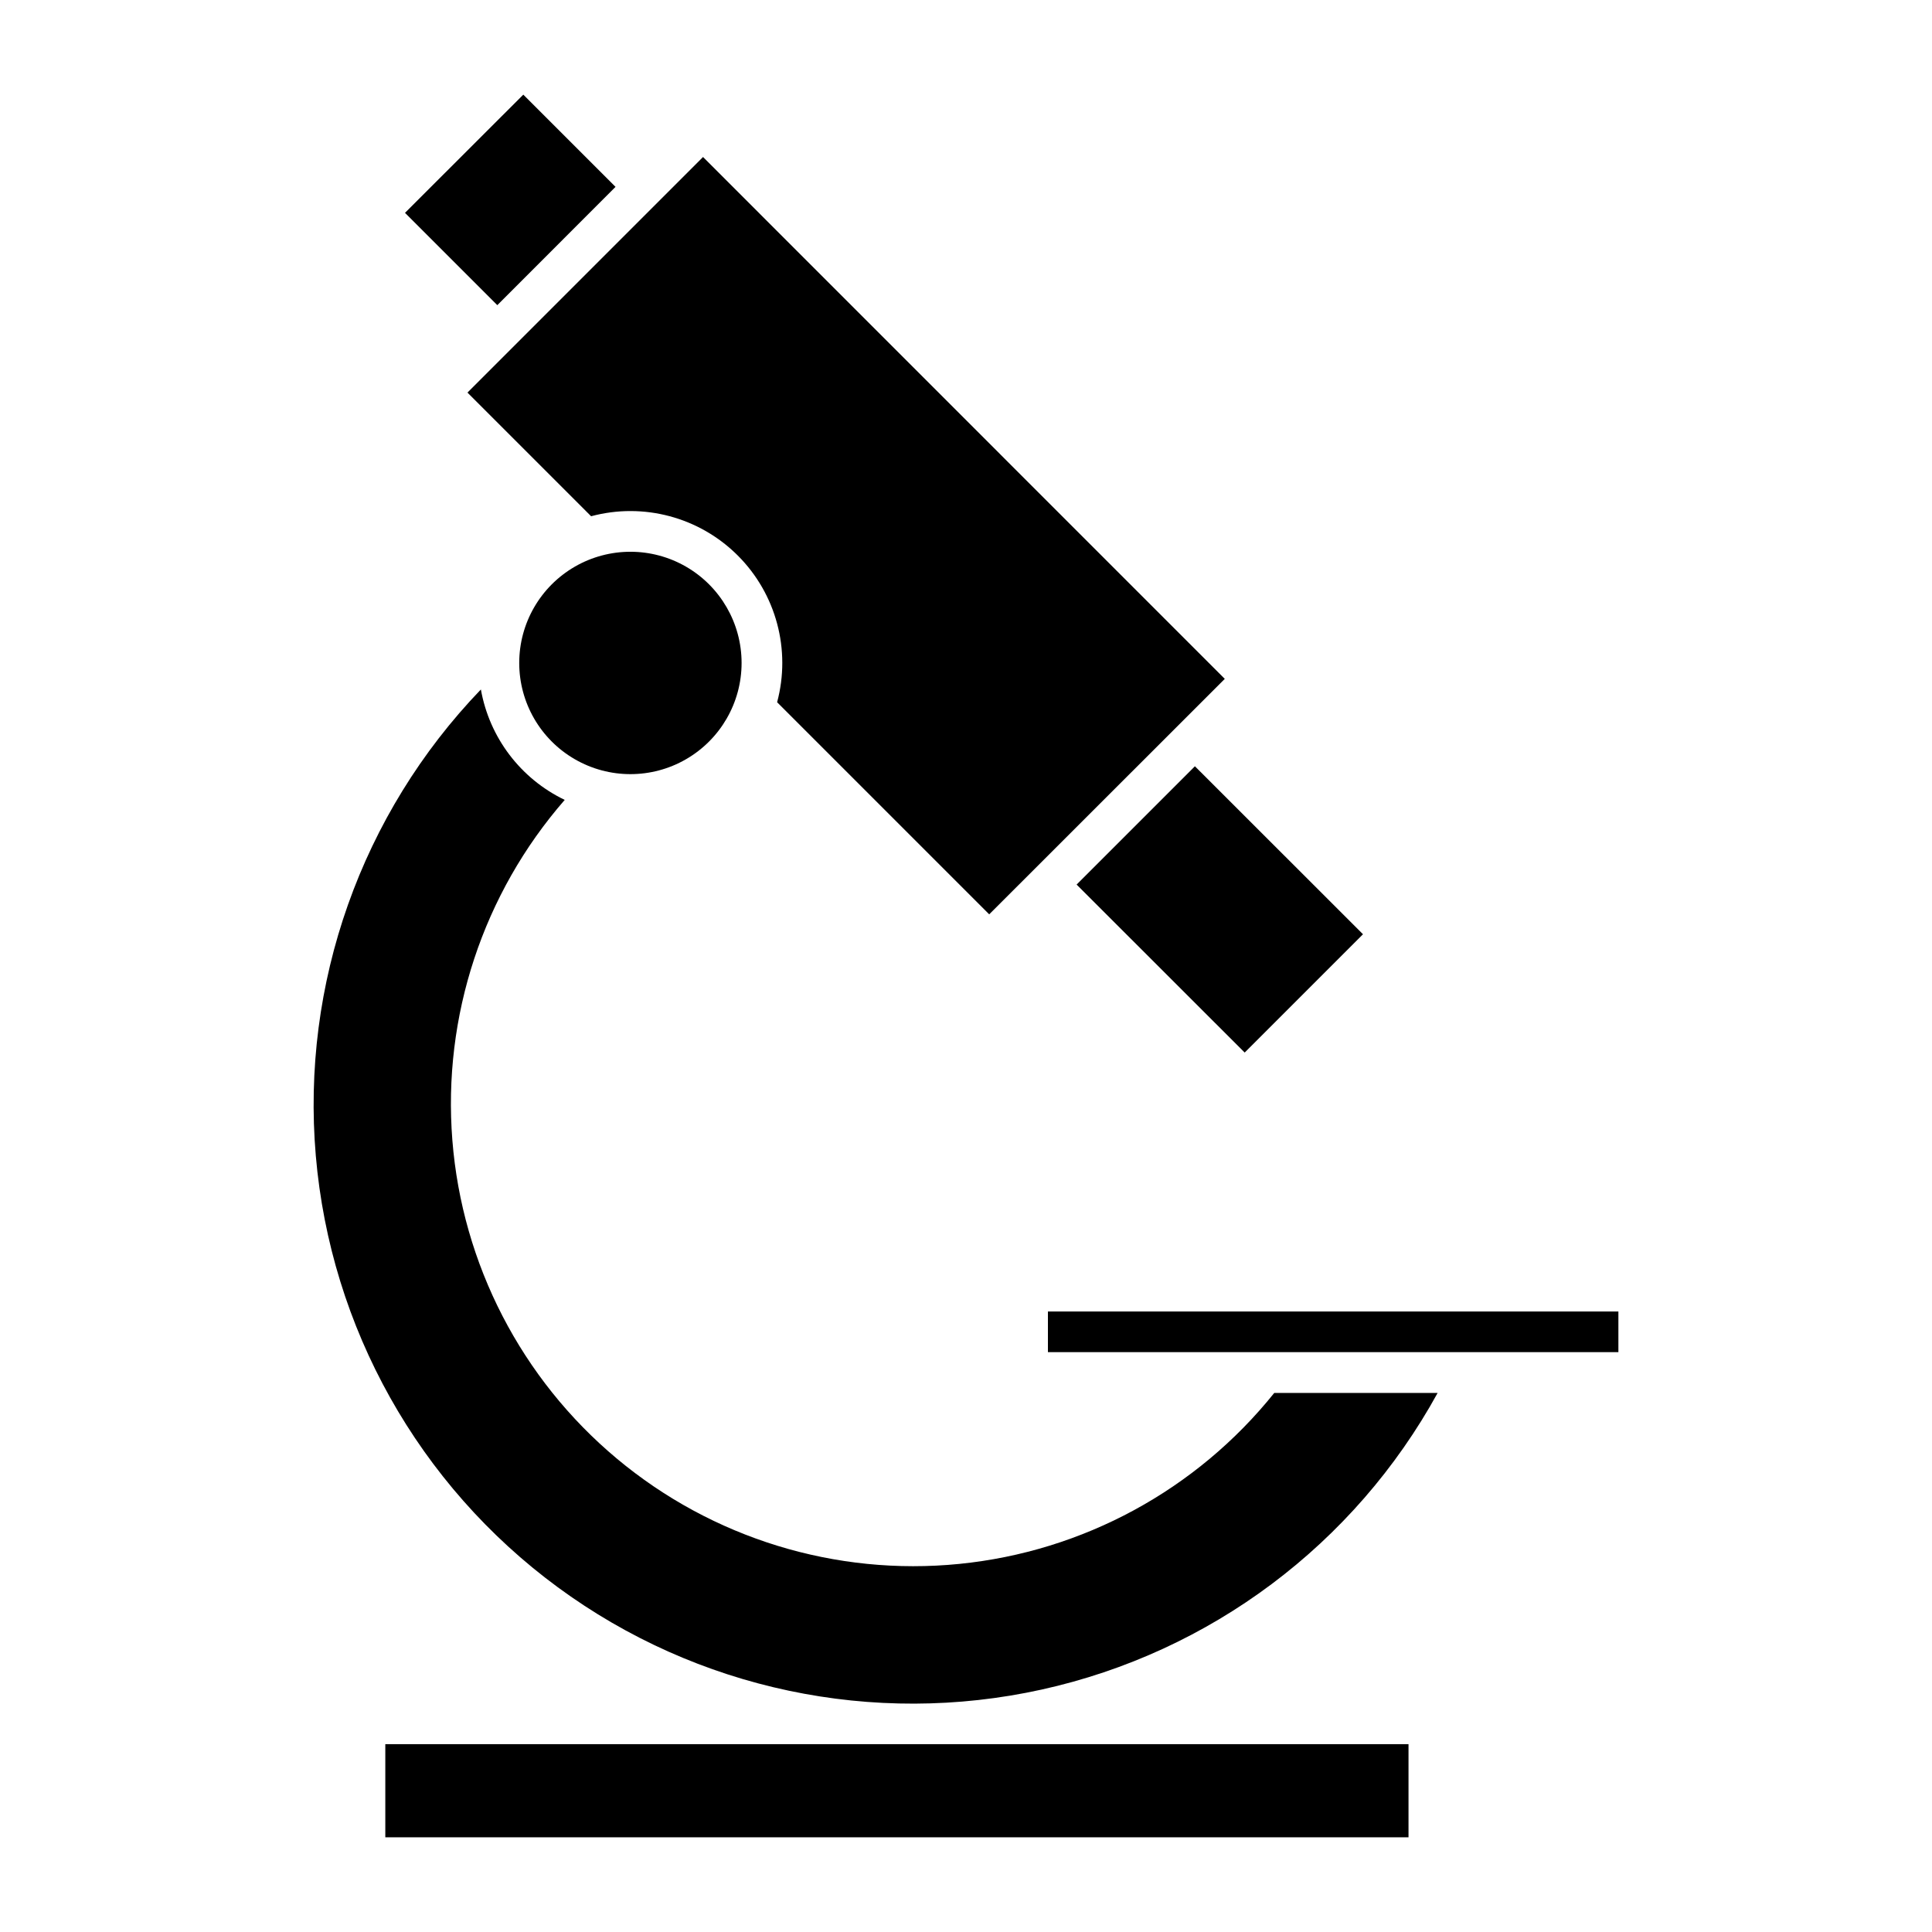
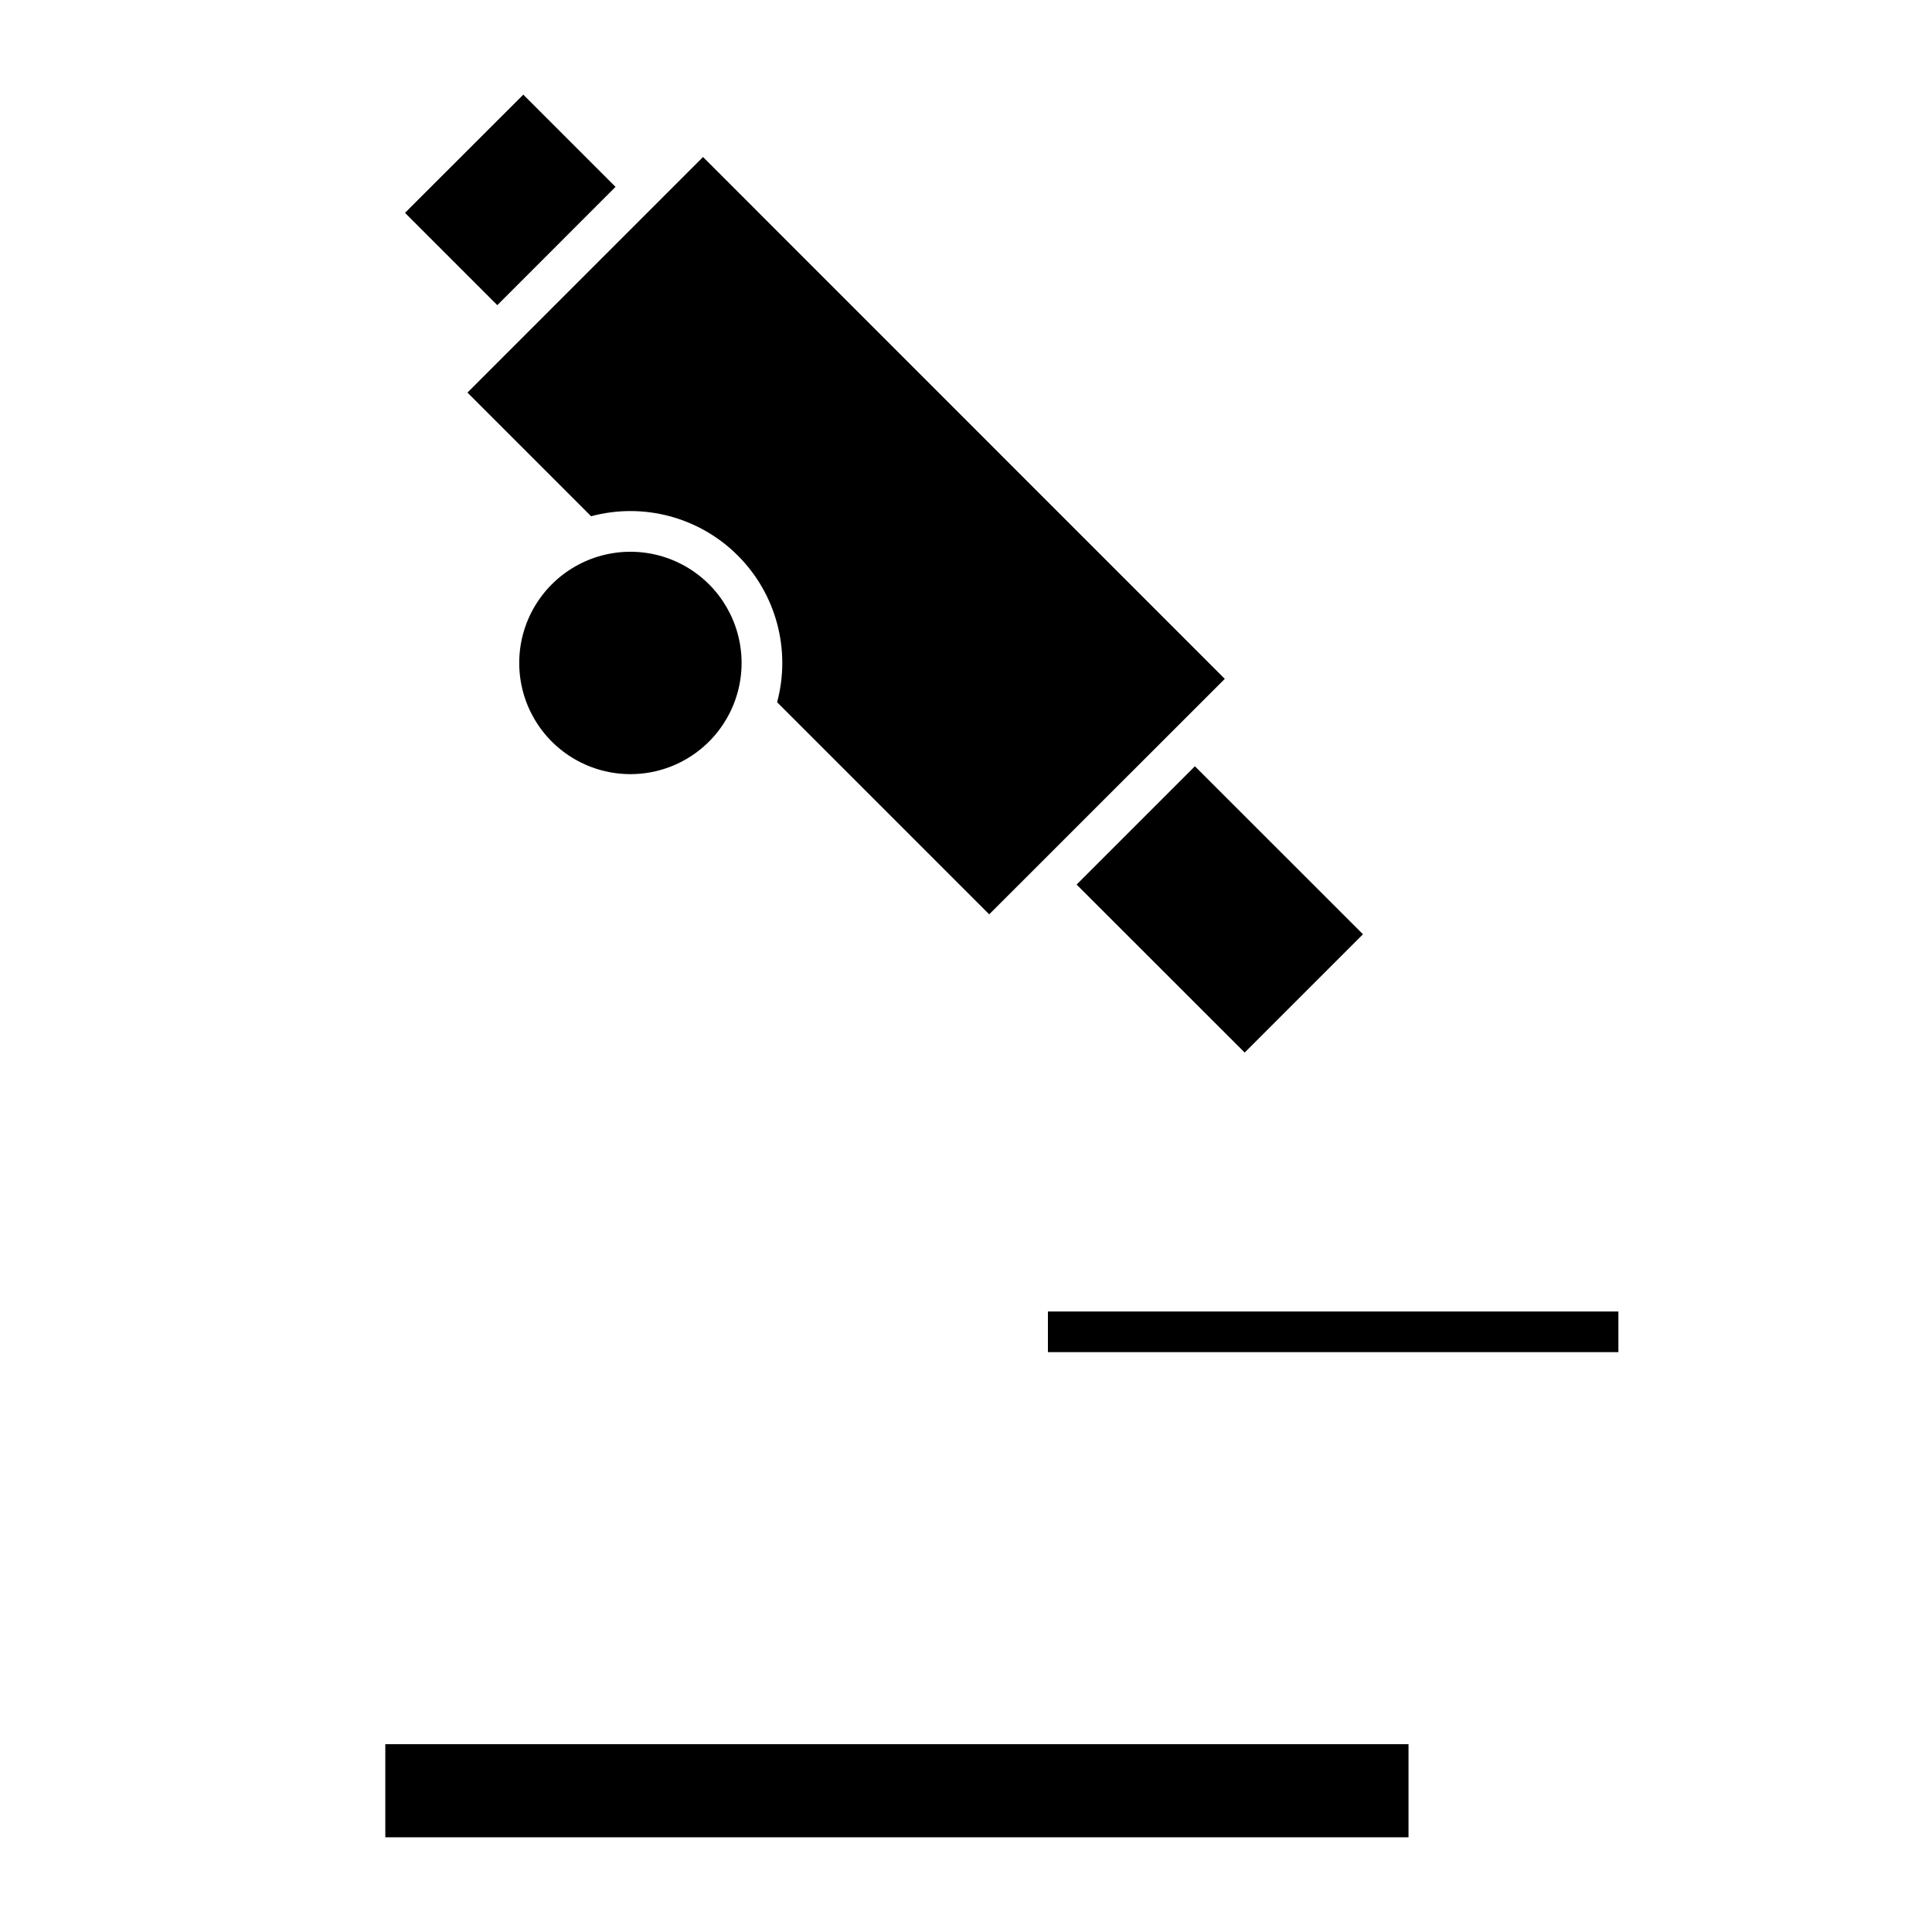
<svg xmlns="http://www.w3.org/2000/svg" fill="#000000" width="800px" height="800px" version="1.1" viewBox="144 144 512 512">
  <g>
    <path d="m340.53 319.69c0-10.527-5.617-20.254-14.73-25.52-9.117-5.262-20.352-5.262-29.465 0-9.117 5.266-14.734 14.992-14.734 25.52s5.617 20.254 14.734 25.516c9.113 5.266 20.348 5.266 29.465 0 9.113-5.262 14.73-14.988 14.73-25.516z" />
    <path d="m421.71 491.56h151.18v10.773l-151.18 0.004z" />
    <path d="m517.27 630.91v-24.688l-271.16-0.004v24.688z" />
    <path d="m429.31 378.42 31.352-31.352 44.543 44.516-31.352 31.352z" />
    <path d="m300.65 280.81-32.77-32.77 62.43-62.43 138.27 138.3-62.43 62.402-56.207-56.207c3.723-13.891-0.25-28.711-10.418-38.879-10.164-10.168-24.984-14.137-38.875-10.414z" />
    <path d="m307.12 193.52-24.438-24.438-31.352 31.324 24.465 24.465z" />
-     <path d="m271.44 326.71c2.262 12.766 10.531 23.66 22.219 29.27-21.645 24.836-32.379 57.34-29.781 90.18 2.594 32.84 18.305 63.254 43.582 84.379 25.273 21.125 57.992 31.188 90.773 27.91 32.777-3.273 62.859-19.605 83.461-45.312h43.293c-22.012 40.094-60.25 68.746-104.91 78.609-44.664 9.863-91.41-0.02-128.26-27.113s-60.223-68.77-64.125-114.34c-3.902-45.574 12.043-90.613 43.75-123.58z" />
  </g>
</svg>